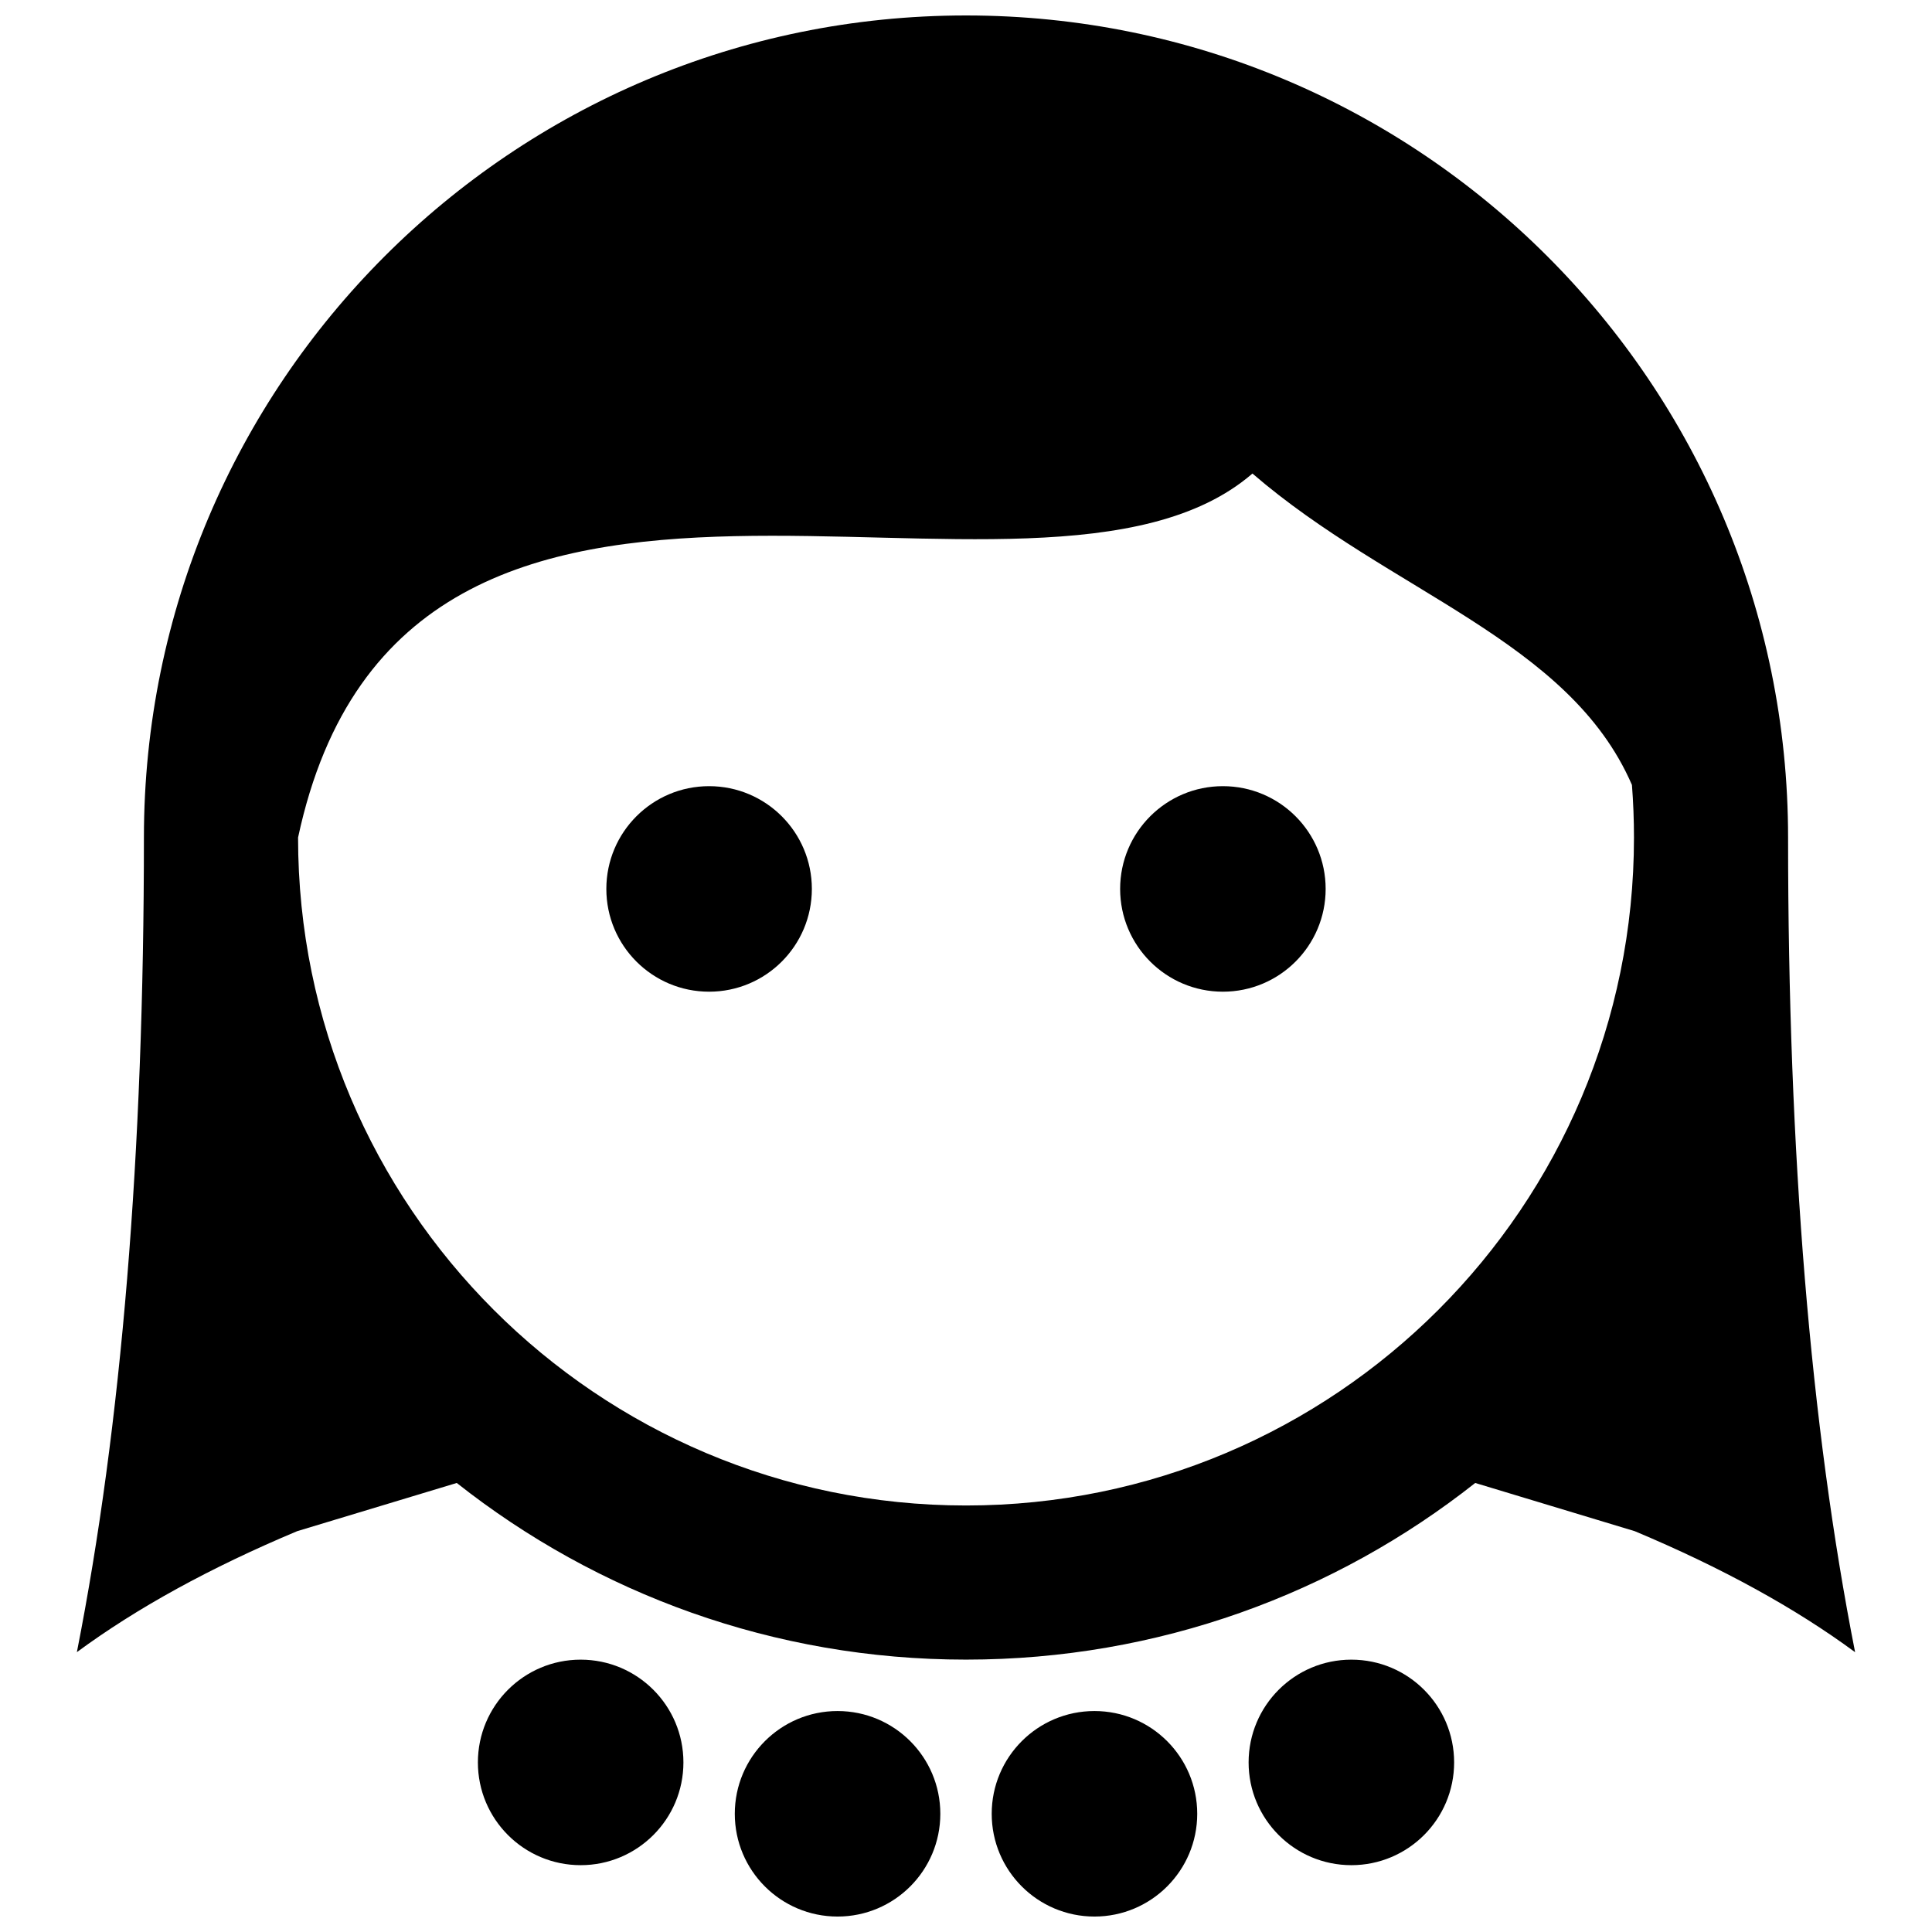
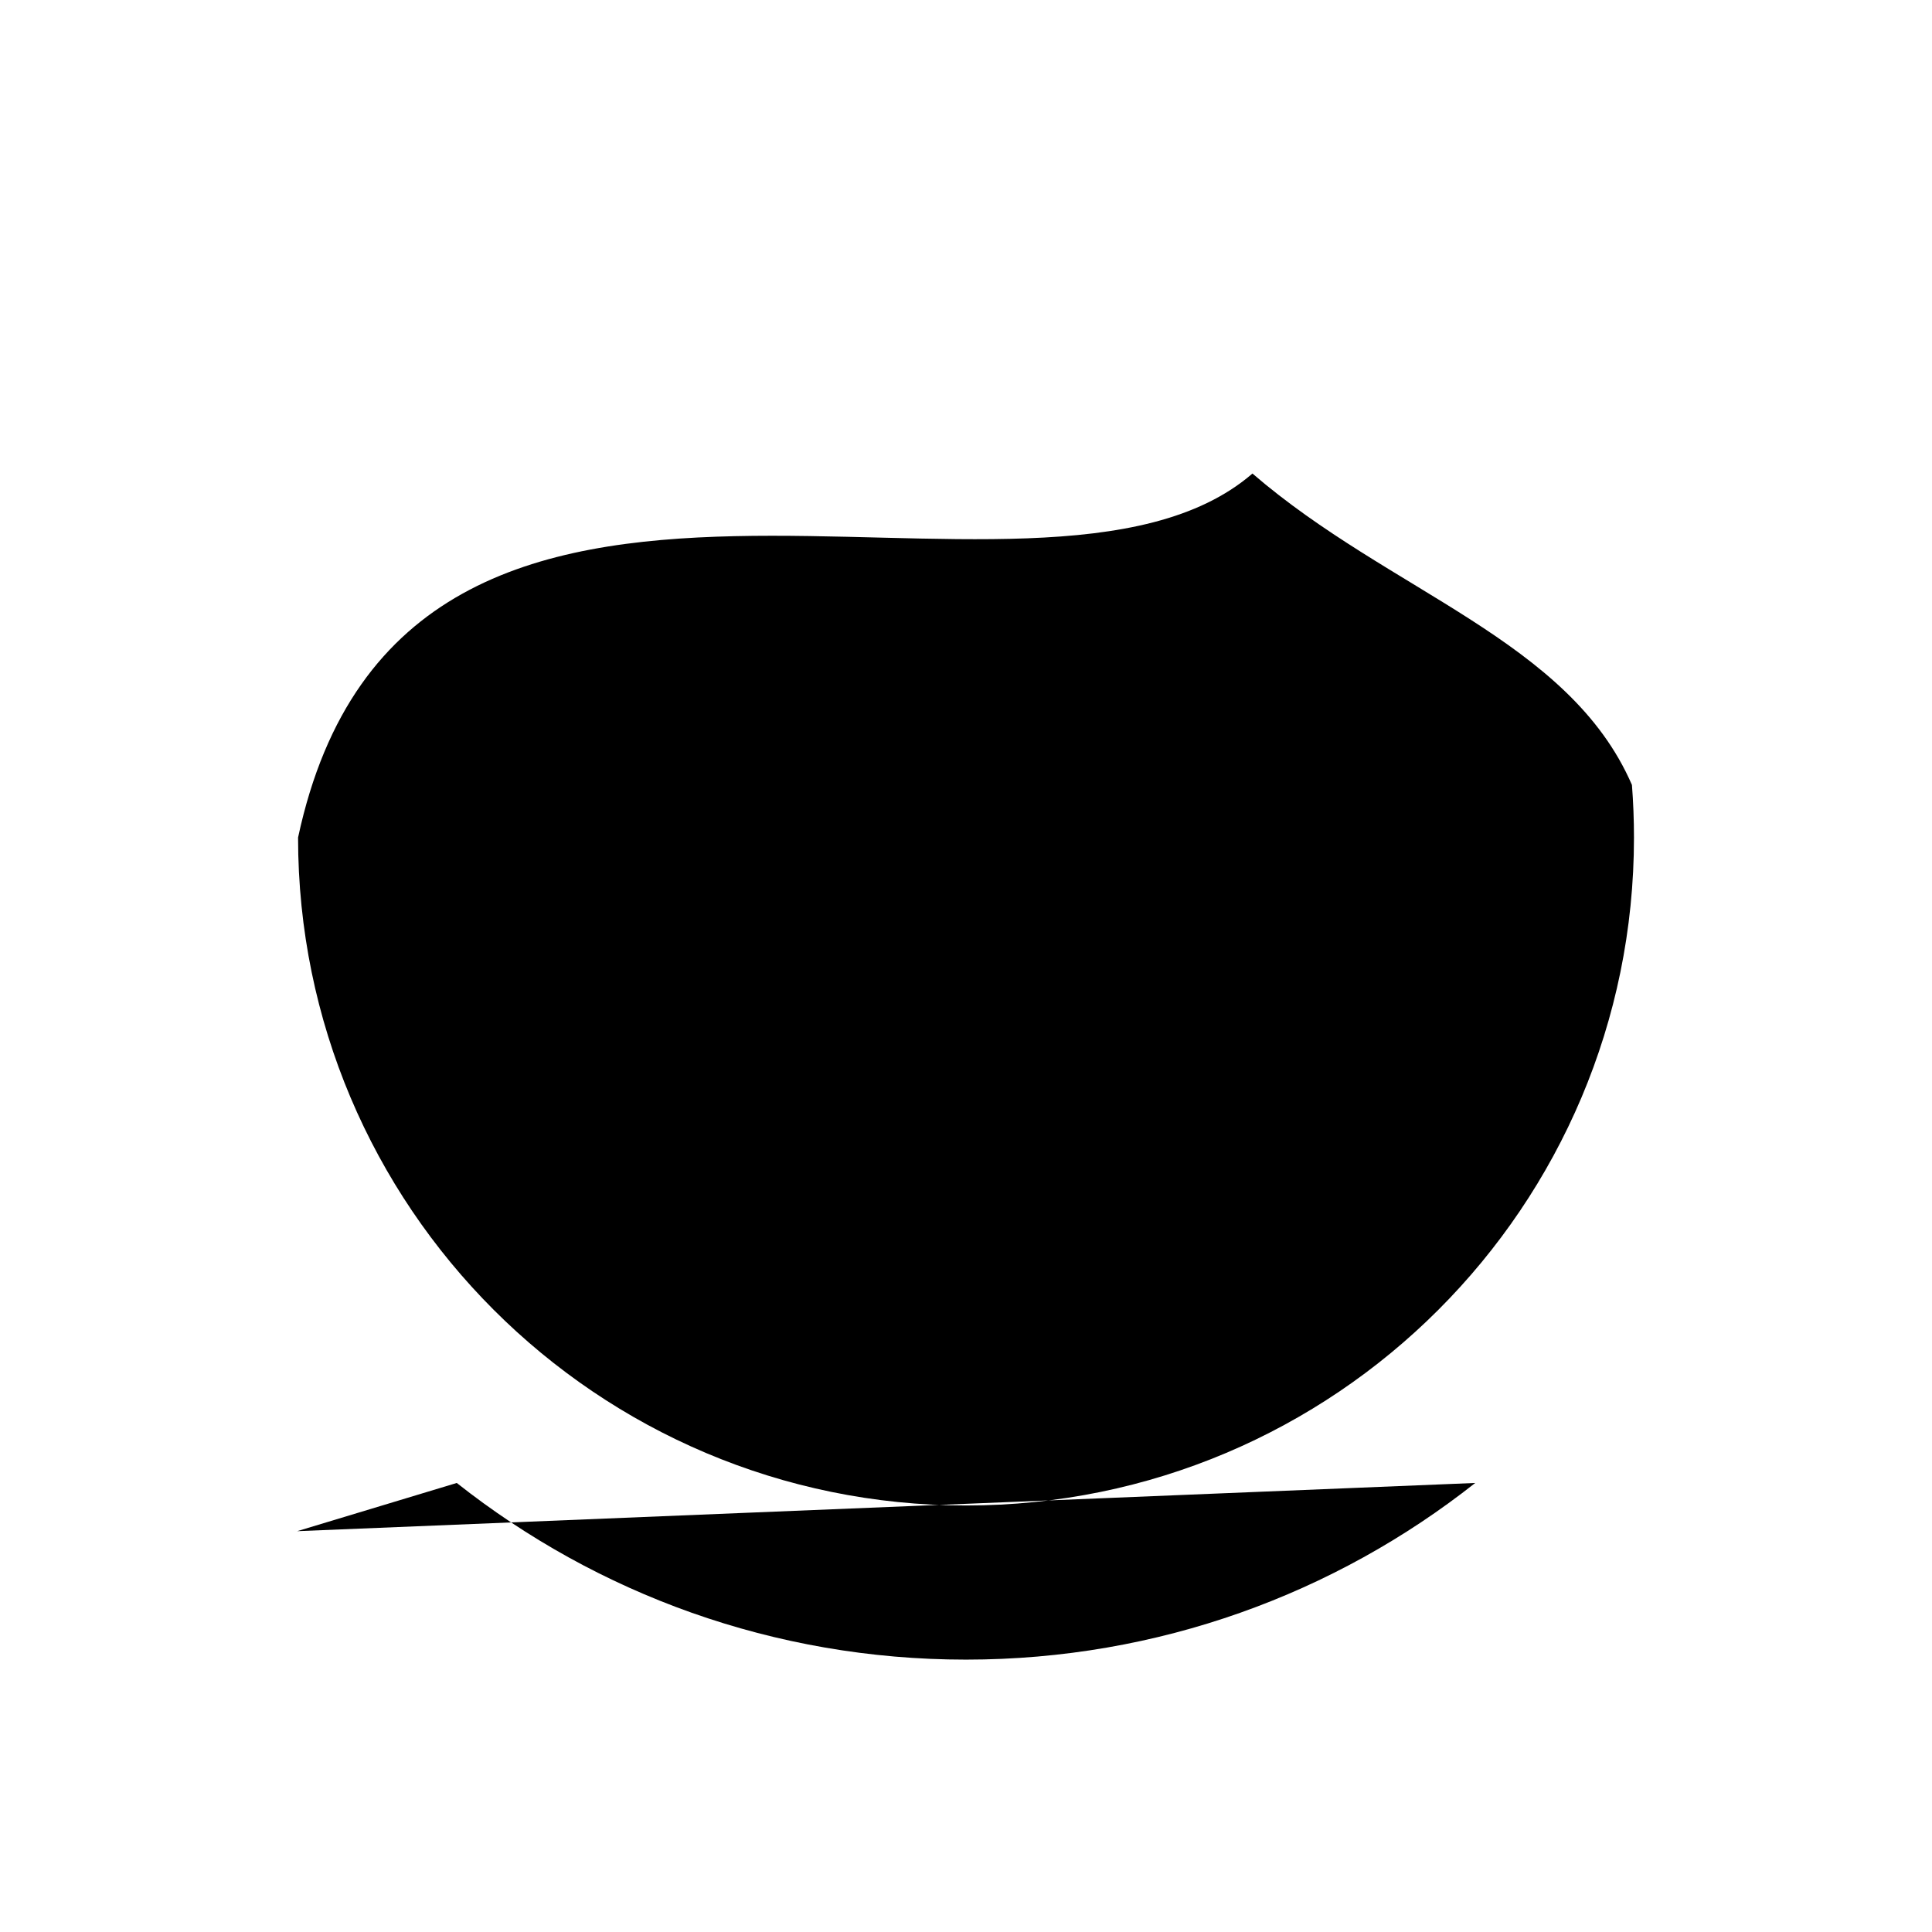
<svg xmlns="http://www.w3.org/2000/svg" width="800px" height="800px" version="1.1" viewBox="144 144 512 512">
  <defs>
    <clipPath id="b">
      <path d="m164 148.09h472v435.91h-472z" />
    </clipPath>
    <clipPath id="a">
-       <path d="m270 583h260v68.902h-260z" />
-     </clipPath>
+       </clipPath>
  </defs>
  <g clip-path="url(#b)">
-     <path d="m534.95 537c-37.109 29.316-83.988 46.816-134.95 46.816-50.965 0-97.844-17.5-134.95-46.816l-42.297 12.777c-23 9.648-42.461 20.332-58.379 32.059 11.844-60.121 17.766-132.08 17.766-215.88 0-120.32 97.539-217.86 217.86-217.86 120.32 0 217.86 97.539 217.86 217.86 0 83.805 5.918 155.77 17.762 215.89-15.918-11.727-35.379-22.414-58.383-32.062zm-311.96-171.05c0 97.762 79.25 177.02 177.02 177.02 97.762 0 177.01-79.254 177.01-177.02 0-4.688-0.18-9.336-0.539-13.934-16.66-38.441-64.012-50.988-100.57-82.523-57.422 49.633-224.23-37.527-252.92 96.457z" fill-rule="evenodd" />
+     <path d="m534.95 537c-37.109 29.316-83.988 46.816-134.95 46.816-50.965 0-97.844-17.5-134.95-46.816l-42.297 12.777zm-311.96-171.05c0 97.762 79.25 177.02 177.02 177.02 97.762 0 177.01-79.254 177.01-177.02 0-4.688-0.18-9.336-0.539-13.934-16.66-38.441-64.012-50.988-100.57-82.523-57.422 49.633-224.23-37.527-252.92 96.457z" fill-rule="evenodd" />
  </g>
  <g clip-path="url(#a)">
    <path d="m297.88 638.29c-15.039 0-27.234-12.191-27.234-27.23 0-15.043 12.195-27.234 27.234-27.234s27.234 12.191 27.234 27.234c0 15.039-12.195 27.23-27.234 27.23zm68.082 13.617c-15.039 0-27.234-12.191-27.234-27.23 0-15.043 12.195-27.234 27.234-27.234 15.039 0 27.234 12.191 27.234 27.234 0 15.039-12.195 27.23-27.234 27.23zm68.082 0c-15.039 0-27.23-12.191-27.23-27.23 0-15.043 12.191-27.234 27.23-27.234 15.039 0 27.234 12.191 27.234 27.234 0 15.039-12.195 27.23-27.234 27.23zm68.082-13.617c-15.039 0-27.23-12.191-27.23-27.23 0-15.043 12.191-27.234 27.23-27.234 15.043 0 27.234 12.191 27.234 27.234 0 15.039-12.191 27.23-27.234 27.23z" fill-rule="evenodd" />
  </g>
-   <path d="m331.92 406.81c-15.043 0-27.234-12.195-27.234-27.234 0-15.039 12.191-27.234 27.234-27.234 15.039 0 27.23 12.195 27.23 27.234 0 15.039-12.191 27.234-27.23 27.234zm136.16 0c-15.043 0-27.234-12.195-27.234-27.234 0-15.039 12.191-27.234 27.234-27.234 15.039 0 27.23 12.195 27.23 27.234 0 15.039-12.191 27.234-27.23 27.234z" fill-rule="evenodd" />
</svg>